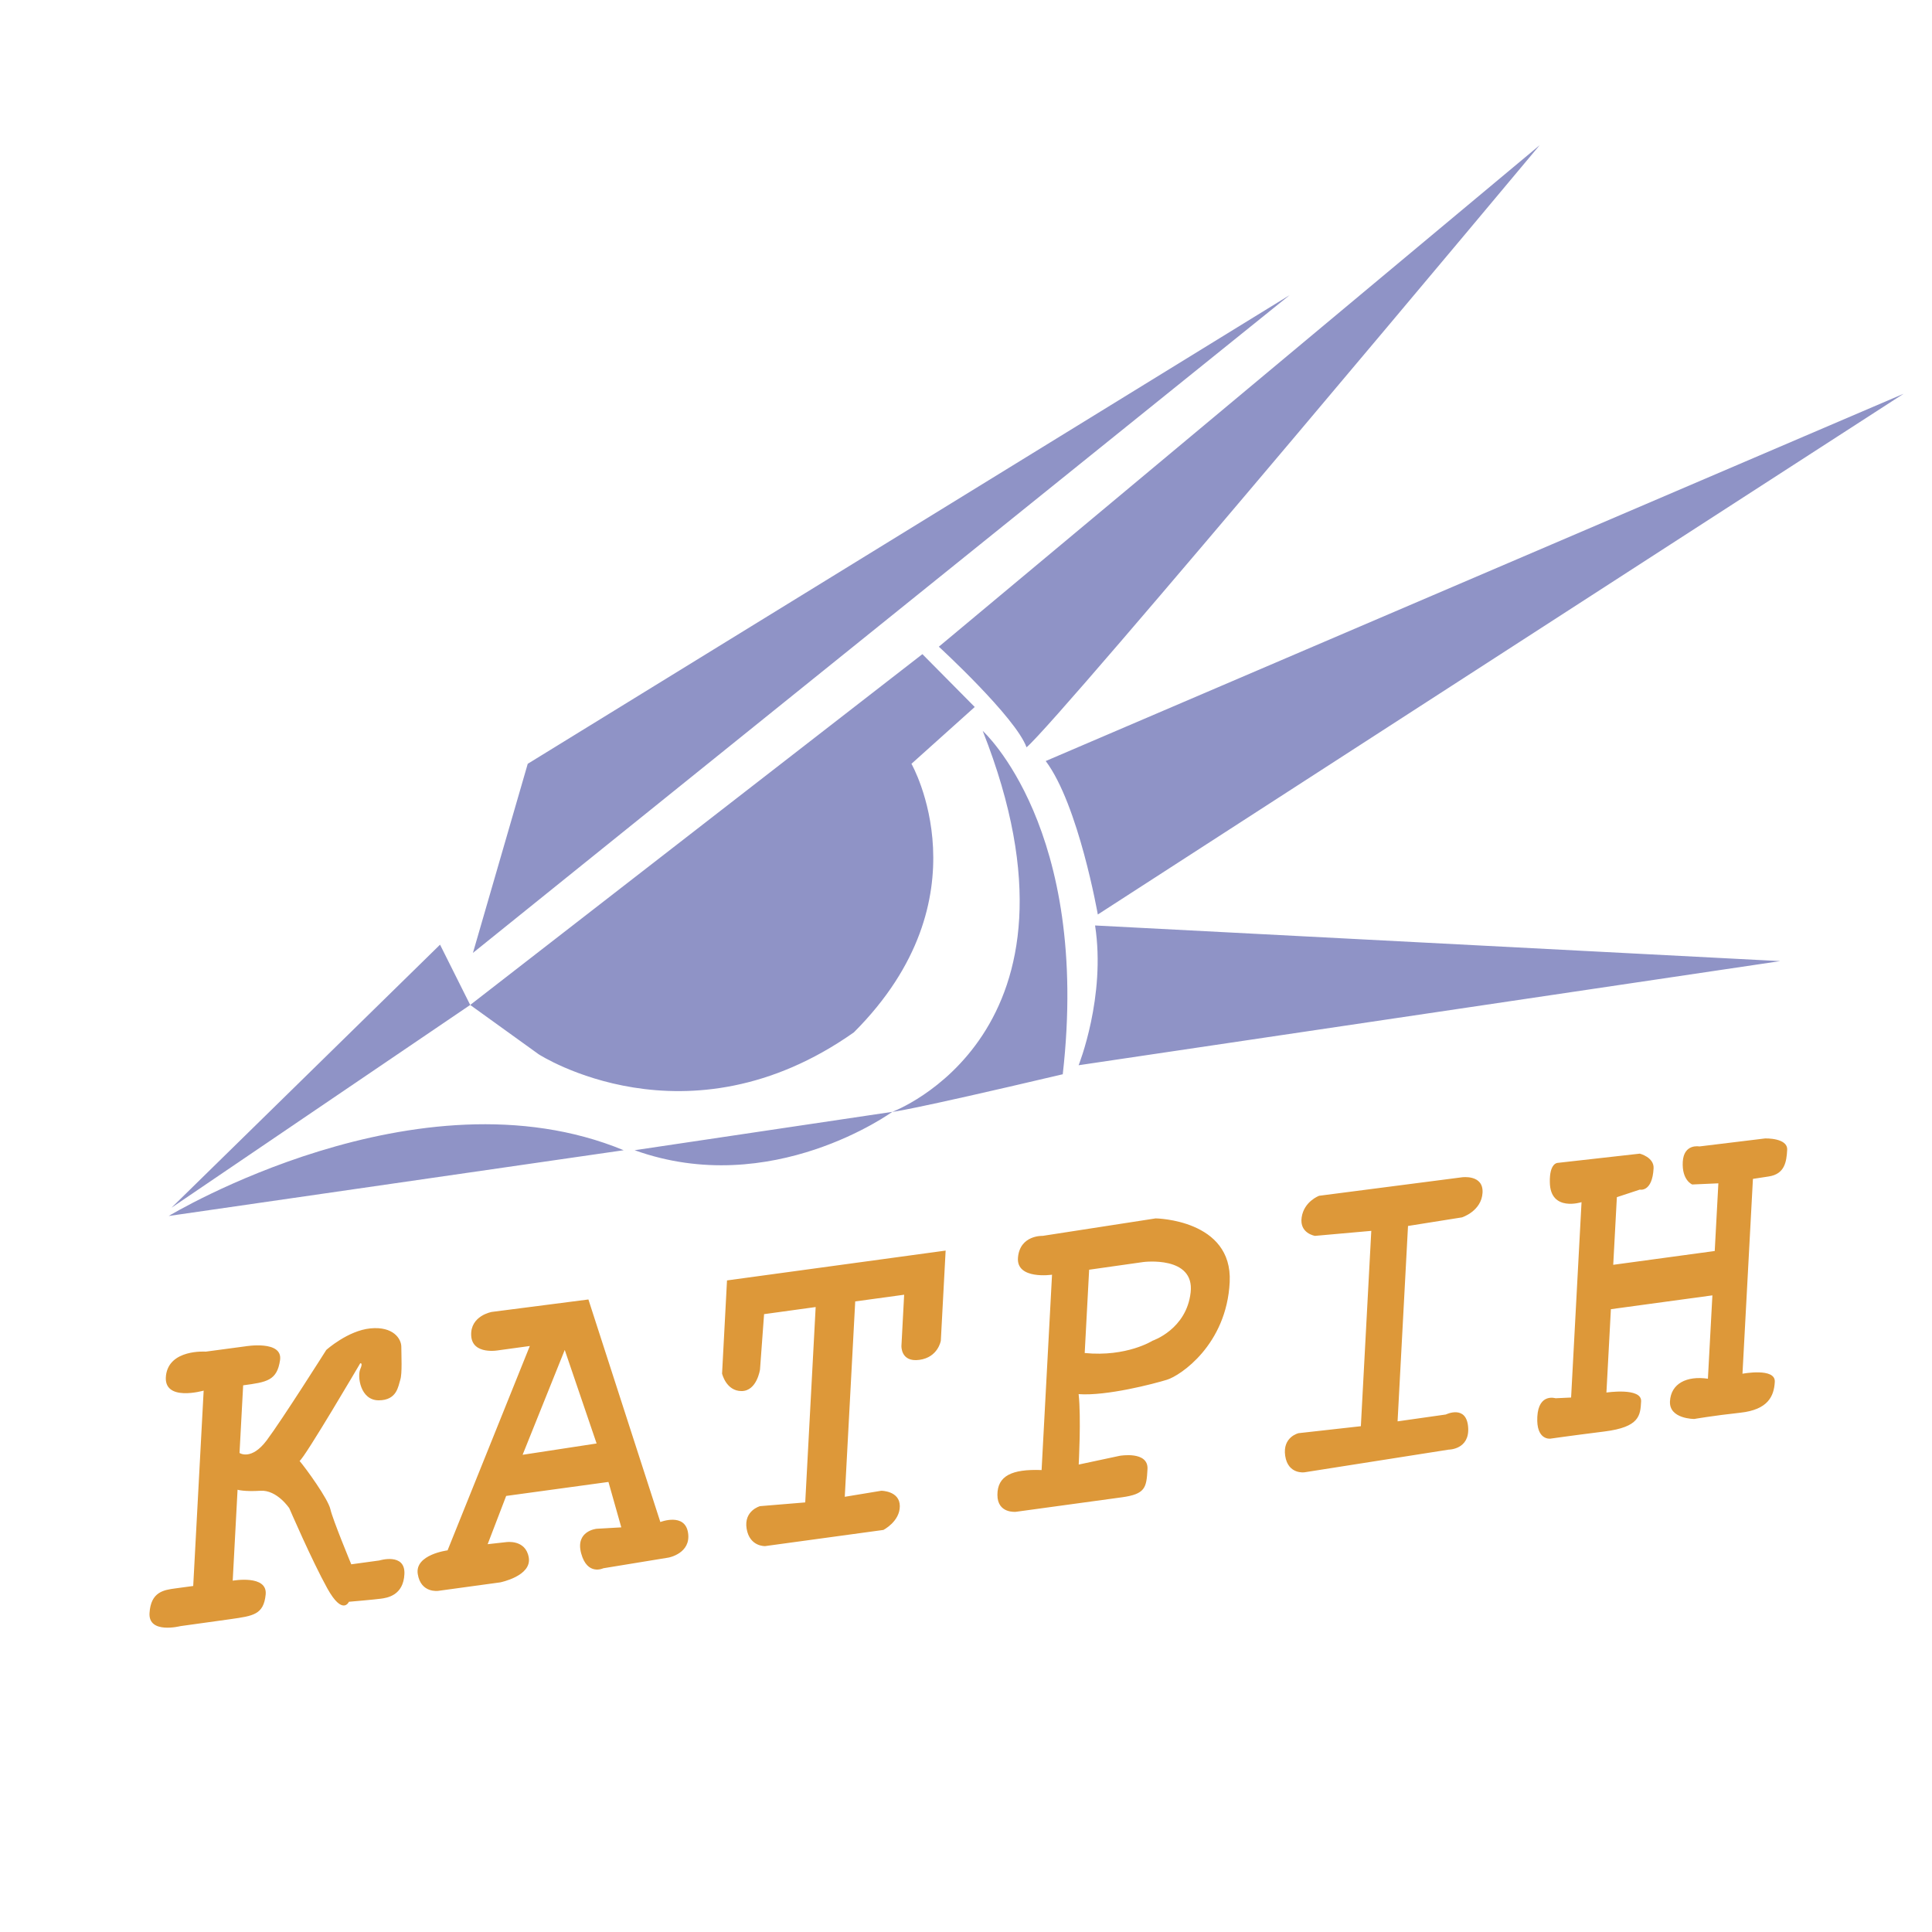
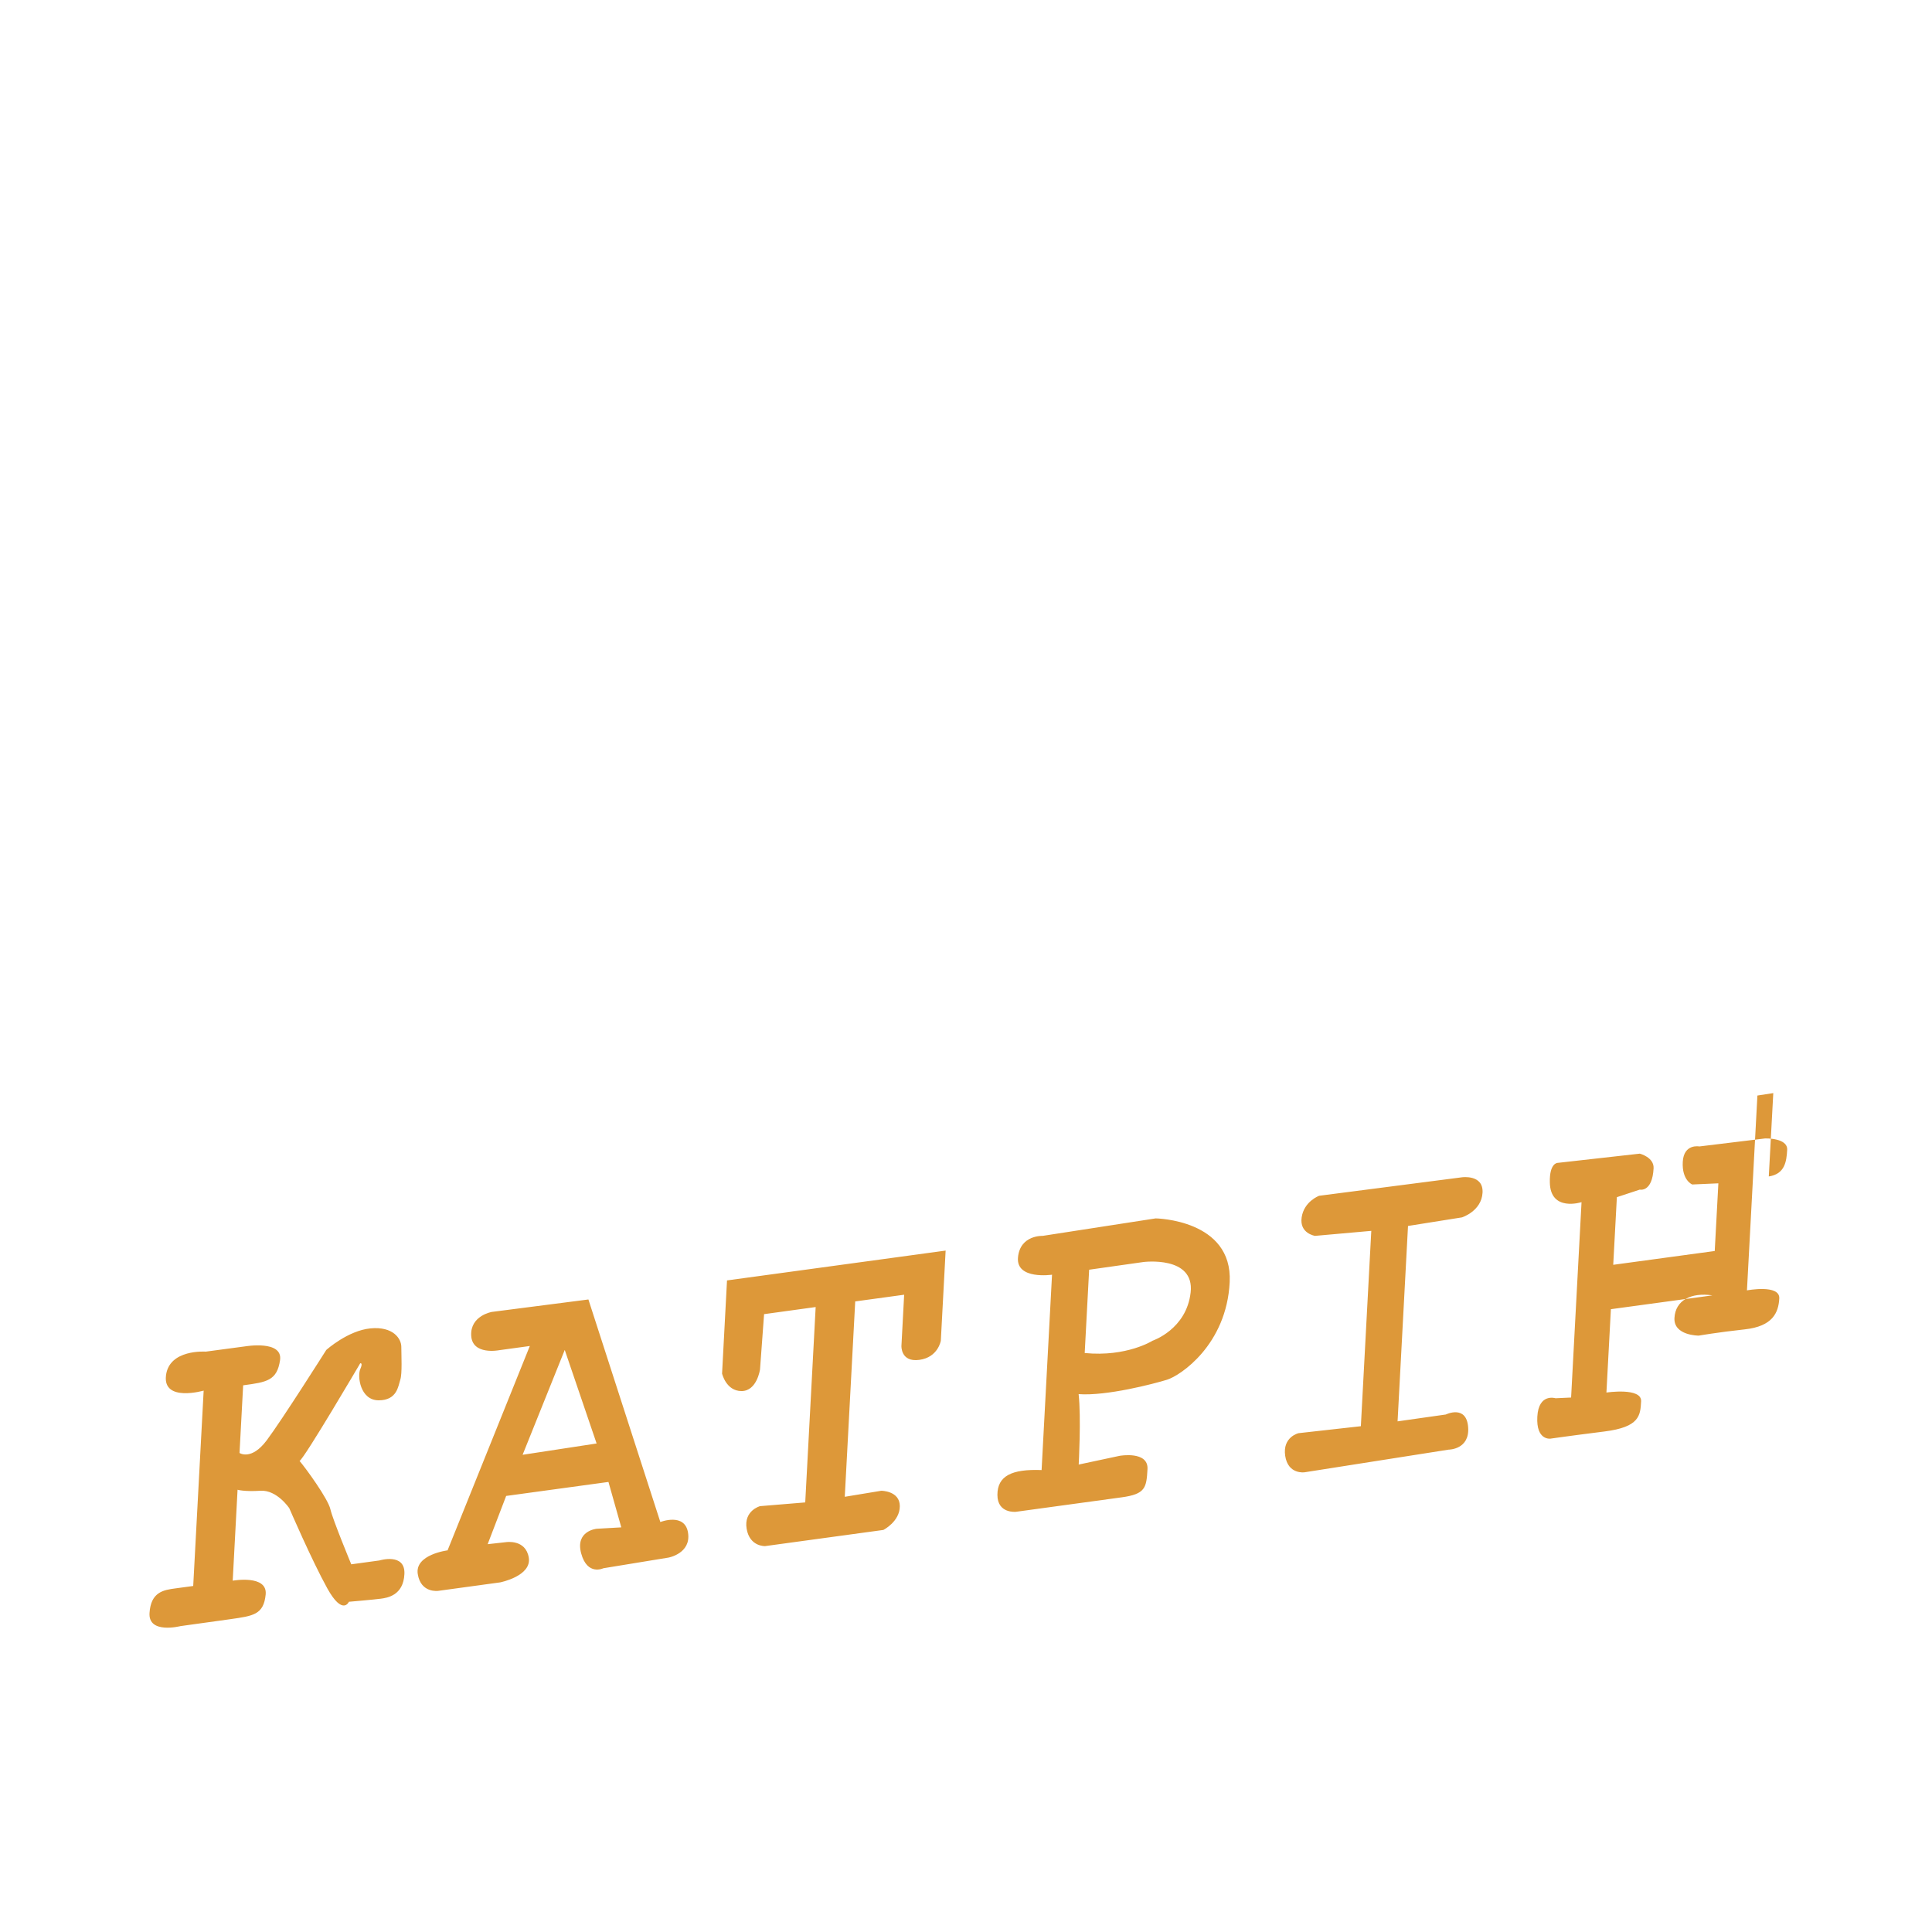
<svg xmlns="http://www.w3.org/2000/svg" width="2500" height="2500" viewBox="0 0 192.756 192.756">
  <g fill-rule="evenodd" clip-rule="evenodd">
-     <path fill="#fff" d="M0 0h192.756v192.756H0V0z" />
-     <path d="M37.842 155.689l-2.796.383s-1.849-4.453-2.082-5.492c-.231-1.041-2.46-4.104-3.075-4.822.513-.307 6.049-9.74 6.049-9.74s.308-.104.004.588c-.304.695-.004 3.104 1.84 3.104 1.847 0 1.95-1.438 2.155-2.053s.103-2.459.103-3.279-.818-2.062-3.077-1.846c-2.257.217-4.409 2.152-4.409 2.152s-4.41 6.973-5.947 9.023c-1.54 2.051-2.709 1.256-2.709 1.256l.362-6.75c2.365-.316 3.376-.469 3.68-2.502.304-2.035-3.473-1.385-3.473-1.385l-3.941.527s-3.662-.271-3.967 2.395c-.309 2.666 3.76 1.494 3.76 1.494l-1.042 19.492s-.664.086-1.791.242c-1.13.154-2.438.33-2.568 2.457-.132 2.127 3.081 1.305 3.081 1.305s2.767-.377 5.012-.697c2.245-.324 3.292-.439 3.495-2.453.202-2.014-3.288-1.383-3.288-1.383l.484-9.074s.649.205 2.291.102c1.64-.102 2.87 1.742 2.87 1.742s2.257 5.23 3.794 7.998c1.537 2.77 2.154 1.336 2.154 1.336s2.564-.221 3.181-.307c.62-.084 2.257-.307 2.356-2.463s-2.506-1.35-2.506-1.35zM65.882 151.852l-7.176-22.203-9.642 1.242s-2.152.373-2.053 2.357c.103 1.986 2.77 1.465 2.77 1.465l3.079-.422-8.206 20.389s-3.282.41-2.974 2.359c.308 1.947 2.053 1.68 2.053 1.68l6.177-.846s3.153-.629 2.846-2.475c-.309-1.846-2.257-1.539-2.257-1.539l-1.845.205 1.847-4.814 10.205-1.396 1.281 4.531-2.462.141s-2.154.205-1.54 2.461c.615 2.258 2.207 1.479 2.207 1.479l6.511-1.066s2.255-.412 1.945-2.463c-.306-2.052-2.766-1.085-2.766-1.085zm-13.741-6.707l4.204-10.461 3.179 9.332-7.383 1.129zM72.041 137.041s.401 1.746 1.941 1.746c1.539 0 1.844-2.154 1.844-2.154l.406-5.52 5.147-.709-1.041 19.492-4.512.373s-1.638.447-1.334 2.256c.308 1.812 1.849 1.729 1.849 1.729l11.791-1.611s1.642-.832 1.642-2.373c0-1.537-1.848-1.537-1.848-1.537l-3.643.602 1.042-19.492 4.882-.668-.271 5.1s-.089 1.652 1.784 1.4c1.876-.25 2.146-1.912 2.146-1.912l.48-8.992-21.812 2.977-.493 9.293zM115.305 121.559l-11.277 1.744s-2.258-.104-2.463 2.152 3.396 1.723 3.396 1.723-.846 15.812-1.041 19.49c-2.979-.113-4.406.582-4.408 2.475 0 1.893 1.85 1.689 1.85 1.689s8.203-1.125 10.561-1.445c2.357-.322 2.461-.961 2.562-2.807.104-1.846-2.77-1.334-2.77-1.334l-4.092.873s.254-4.697-.008-7.027c2.768.205 7.484-1.023 8.818-1.436 1.33-.408 5.947-3.486 6.254-9.74.309-6.254-7.382-6.357-7.382-6.357zm3.486 7.382c-.41 3.691-3.795 4.82-3.795 4.82s-2.582 1.643-6.775 1.23l.443-8.311 5.414-.768c0 .002 5.123-.662 4.713 3.029zM145.861 117.459l-14.252 1.844s-1.506.551-1.742 2.154c-.24 1.602 1.33 1.846 1.33 1.846l5.617-.5-1.041 19.49-6.217.695s-1.613.371-1.332 2.258 1.928 1.645 1.928 1.645l14.377-2.26s2.127.004 1.947-2.254c-.178-2.262-2.225-1.252-2.225-1.252l-4.814.684 1.041-19.494 5.383-.857s1.949-.617 2.053-2.461c.102-1.847-2.053-1.538-2.053-1.538zM176.473 117.375c1.588-.244 1.77-1.455 1.834-2.66.062-1.203-2.193-1.133-2.193-1.133l-6.566.799s-1.559-.307-1.658 1.541c-.098 1.844.943 2.254.943 2.254l2.609-.115-.363 6.752-10.127 1.377.363-6.748 2.289-.754s1.246.297 1.375-2.125c.057-1.102-1.375-1.463-1.375-1.463l-8.205.922s-.82 0-.771 1.949c.051 2.973 3.162 1.969 3.162 1.969l-1.041 19.492-1.553.072s-1.691-.539-1.818 1.848c-.127 2.385 1.307 2.182 1.307 2.182s1.855-.27 5.381-.713c3.521-.441 3.592-1.596 3.668-3.008s-3.461-.879-3.461-.879l.445-8.316 10.127-1.379s-.275 5.139-.447 8.316c-2.121-.311-3.691.484-3.785 2.258-.094 1.77 2.428 1.758 2.428 1.758s1.842-.324 4.598-.625c2.756-.303 3.355-1.648 3.432-3.082.078-1.436-3.225-.807-3.225-.807l1.043-19.439c-.002-.001-.002-.001 1.584-.243z" fill="#dd9839" />
-     <path fill="#8f93c6" d="M17.106 120.498L43.903 94.25l3.009 6.014-29.806 20.234z" />
-     <path d="M46.912 100.264l45.116-35 5.222 5.273-6.314 5.667s7.656 13.397-5.744 26.794c-16.68 11.76-31.445 2.189-31.445 2.189l-6.835-4.923zM47.185 95.071l81.485-65.628-76.017 46.761-5.468 18.867zM93.668 64.521s7.658 7.032 8.75 10.039c3.281-2.733 51.199-60.077 51.199-60.077L93.668 64.521zM104.332 75.928l85.59-36.642-80.393 51.954s-1.914-10.937-5.197-15.312zM109.256 92.335l68.357 3.555-69.998 10.389s2.735-6.836 1.641-13.944zM98.045 72.92s10.779 9.727 7.986 34.259c-15.916 3.75-17.009 3.75-17.009 3.75s20.994-7.734 9.023-38.009zM63.318 114.758l25.705-3.828c-.001 0-12.035 8.75-25.705 3.828zM62.223 114.758l-45.391 6.561c.001-.001 24.882-15.04 45.391-6.561z" fill="#8f93c6" />
+     <path d="M37.842 155.689l-2.796.383s-1.849-4.453-2.082-5.492c-.231-1.041-2.46-4.104-3.075-4.822.513-.307 6.049-9.74 6.049-9.74s.308-.104.004.588c-.304.695-.004 3.104 1.84 3.104 1.847 0 1.95-1.438 2.155-2.053s.103-2.459.103-3.279-.818-2.062-3.077-1.846c-2.257.217-4.409 2.152-4.409 2.152s-4.41 6.973-5.947 9.023c-1.54 2.051-2.709 1.256-2.709 1.256l.362-6.75c2.365-.316 3.376-.469 3.68-2.502.304-2.035-3.473-1.385-3.473-1.385l-3.941.527s-3.662-.271-3.967 2.395c-.309 2.666 3.76 1.494 3.76 1.494l-1.042 19.492s-.664.086-1.791.242c-1.13.154-2.438.33-2.568 2.457-.132 2.127 3.081 1.305 3.081 1.305s2.767-.377 5.012-.697c2.245-.324 3.292-.439 3.495-2.453.202-2.014-3.288-1.383-3.288-1.383l.484-9.074s.649.205 2.291.102c1.64-.102 2.87 1.742 2.87 1.742s2.257 5.23 3.794 7.998c1.537 2.77 2.154 1.336 2.154 1.336s2.564-.221 3.181-.307c.62-.084 2.257-.307 2.356-2.463s-2.506-1.35-2.506-1.35zM65.882 151.852l-7.176-22.203-9.642 1.242s-2.152.373-2.053 2.357c.103 1.986 2.77 1.465 2.77 1.465l3.079-.422-8.206 20.389s-3.282.41-2.974 2.359c.308 1.947 2.053 1.68 2.053 1.68l6.177-.846s3.153-.629 2.846-2.475c-.309-1.846-2.257-1.539-2.257-1.539l-1.845.205 1.847-4.814 10.205-1.396 1.281 4.531-2.462.141s-2.154.205-1.54 2.461c.615 2.258 2.207 1.479 2.207 1.479l6.511-1.066s2.255-.412 1.945-2.463c-.306-2.052-2.766-1.085-2.766-1.085zm-13.741-6.707l4.204-10.461 3.179 9.332-7.383 1.129zM72.041 137.041s.401 1.746 1.941 1.746c1.539 0 1.844-2.154 1.844-2.154l.406-5.52 5.147-.709-1.041 19.492-4.512.373s-1.638.447-1.334 2.256c.308 1.812 1.849 1.729 1.849 1.729l11.791-1.611s1.642-.832 1.642-2.373c0-1.537-1.848-1.537-1.848-1.537l-3.643.602 1.042-19.492 4.882-.668-.271 5.1s-.089 1.652 1.784 1.4c1.876-.25 2.146-1.912 2.146-1.912l.48-8.992-21.812 2.977-.493 9.293zM115.305 121.559l-11.277 1.744s-2.258-.104-2.463 2.152 3.396 1.723 3.396 1.723-.846 15.812-1.041 19.49c-2.979-.113-4.406.582-4.408 2.475 0 1.893 1.85 1.689 1.85 1.689s8.203-1.125 10.561-1.445c2.357-.322 2.461-.961 2.562-2.807.104-1.846-2.77-1.334-2.77-1.334l-4.092.873s.254-4.697-.008-7.027c2.768.205 7.484-1.023 8.818-1.436 1.33-.408 5.947-3.486 6.254-9.74.309-6.254-7.382-6.357-7.382-6.357zm3.486 7.382c-.41 3.691-3.795 4.82-3.795 4.82s-2.582 1.643-6.775 1.23l.443-8.311 5.414-.768c0 .002 5.123-.662 4.713 3.029zM145.861 117.459l-14.252 1.844s-1.506.551-1.742 2.154c-.24 1.602 1.33 1.846 1.33 1.846l5.617-.5-1.041 19.49-6.217.695s-1.613.371-1.332 2.258 1.928 1.645 1.928 1.645l14.377-2.26s2.127.004 1.947-2.254c-.178-2.262-2.225-1.252-2.225-1.252l-4.814.684 1.041-19.494 5.383-.857s1.949-.617 2.053-2.461c.102-1.847-2.053-1.538-2.053-1.538zM176.473 117.375c1.588-.244 1.77-1.455 1.834-2.66.062-1.203-2.193-1.133-2.193-1.133l-6.566.799s-1.559-.307-1.658 1.541c-.098 1.844.943 2.254.943 2.254l2.609-.115-.363 6.752-10.127 1.377.363-6.748 2.289-.754s1.246.297 1.375-2.125c.057-1.102-1.375-1.463-1.375-1.463l-8.205.922s-.82 0-.771 1.949c.051 2.973 3.162 1.969 3.162 1.969l-1.041 19.492-1.553.072s-1.691-.539-1.818 1.848c-.127 2.385 1.307 2.182 1.307 2.182s1.855-.27 5.381-.713c3.521-.441 3.592-1.596 3.668-3.008s-3.461-.879-3.461-.879l.445-8.316 10.127-1.379c-2.121-.311-3.691.484-3.785 2.258-.094 1.77 2.428 1.758 2.428 1.758s1.842-.324 4.598-.625c2.756-.303 3.355-1.648 3.432-3.082.078-1.436-3.225-.807-3.225-.807l1.043-19.439c-.002-.001-.002-.001 1.584-.243z" fill="#dd9839" />
  </g>
</svg>